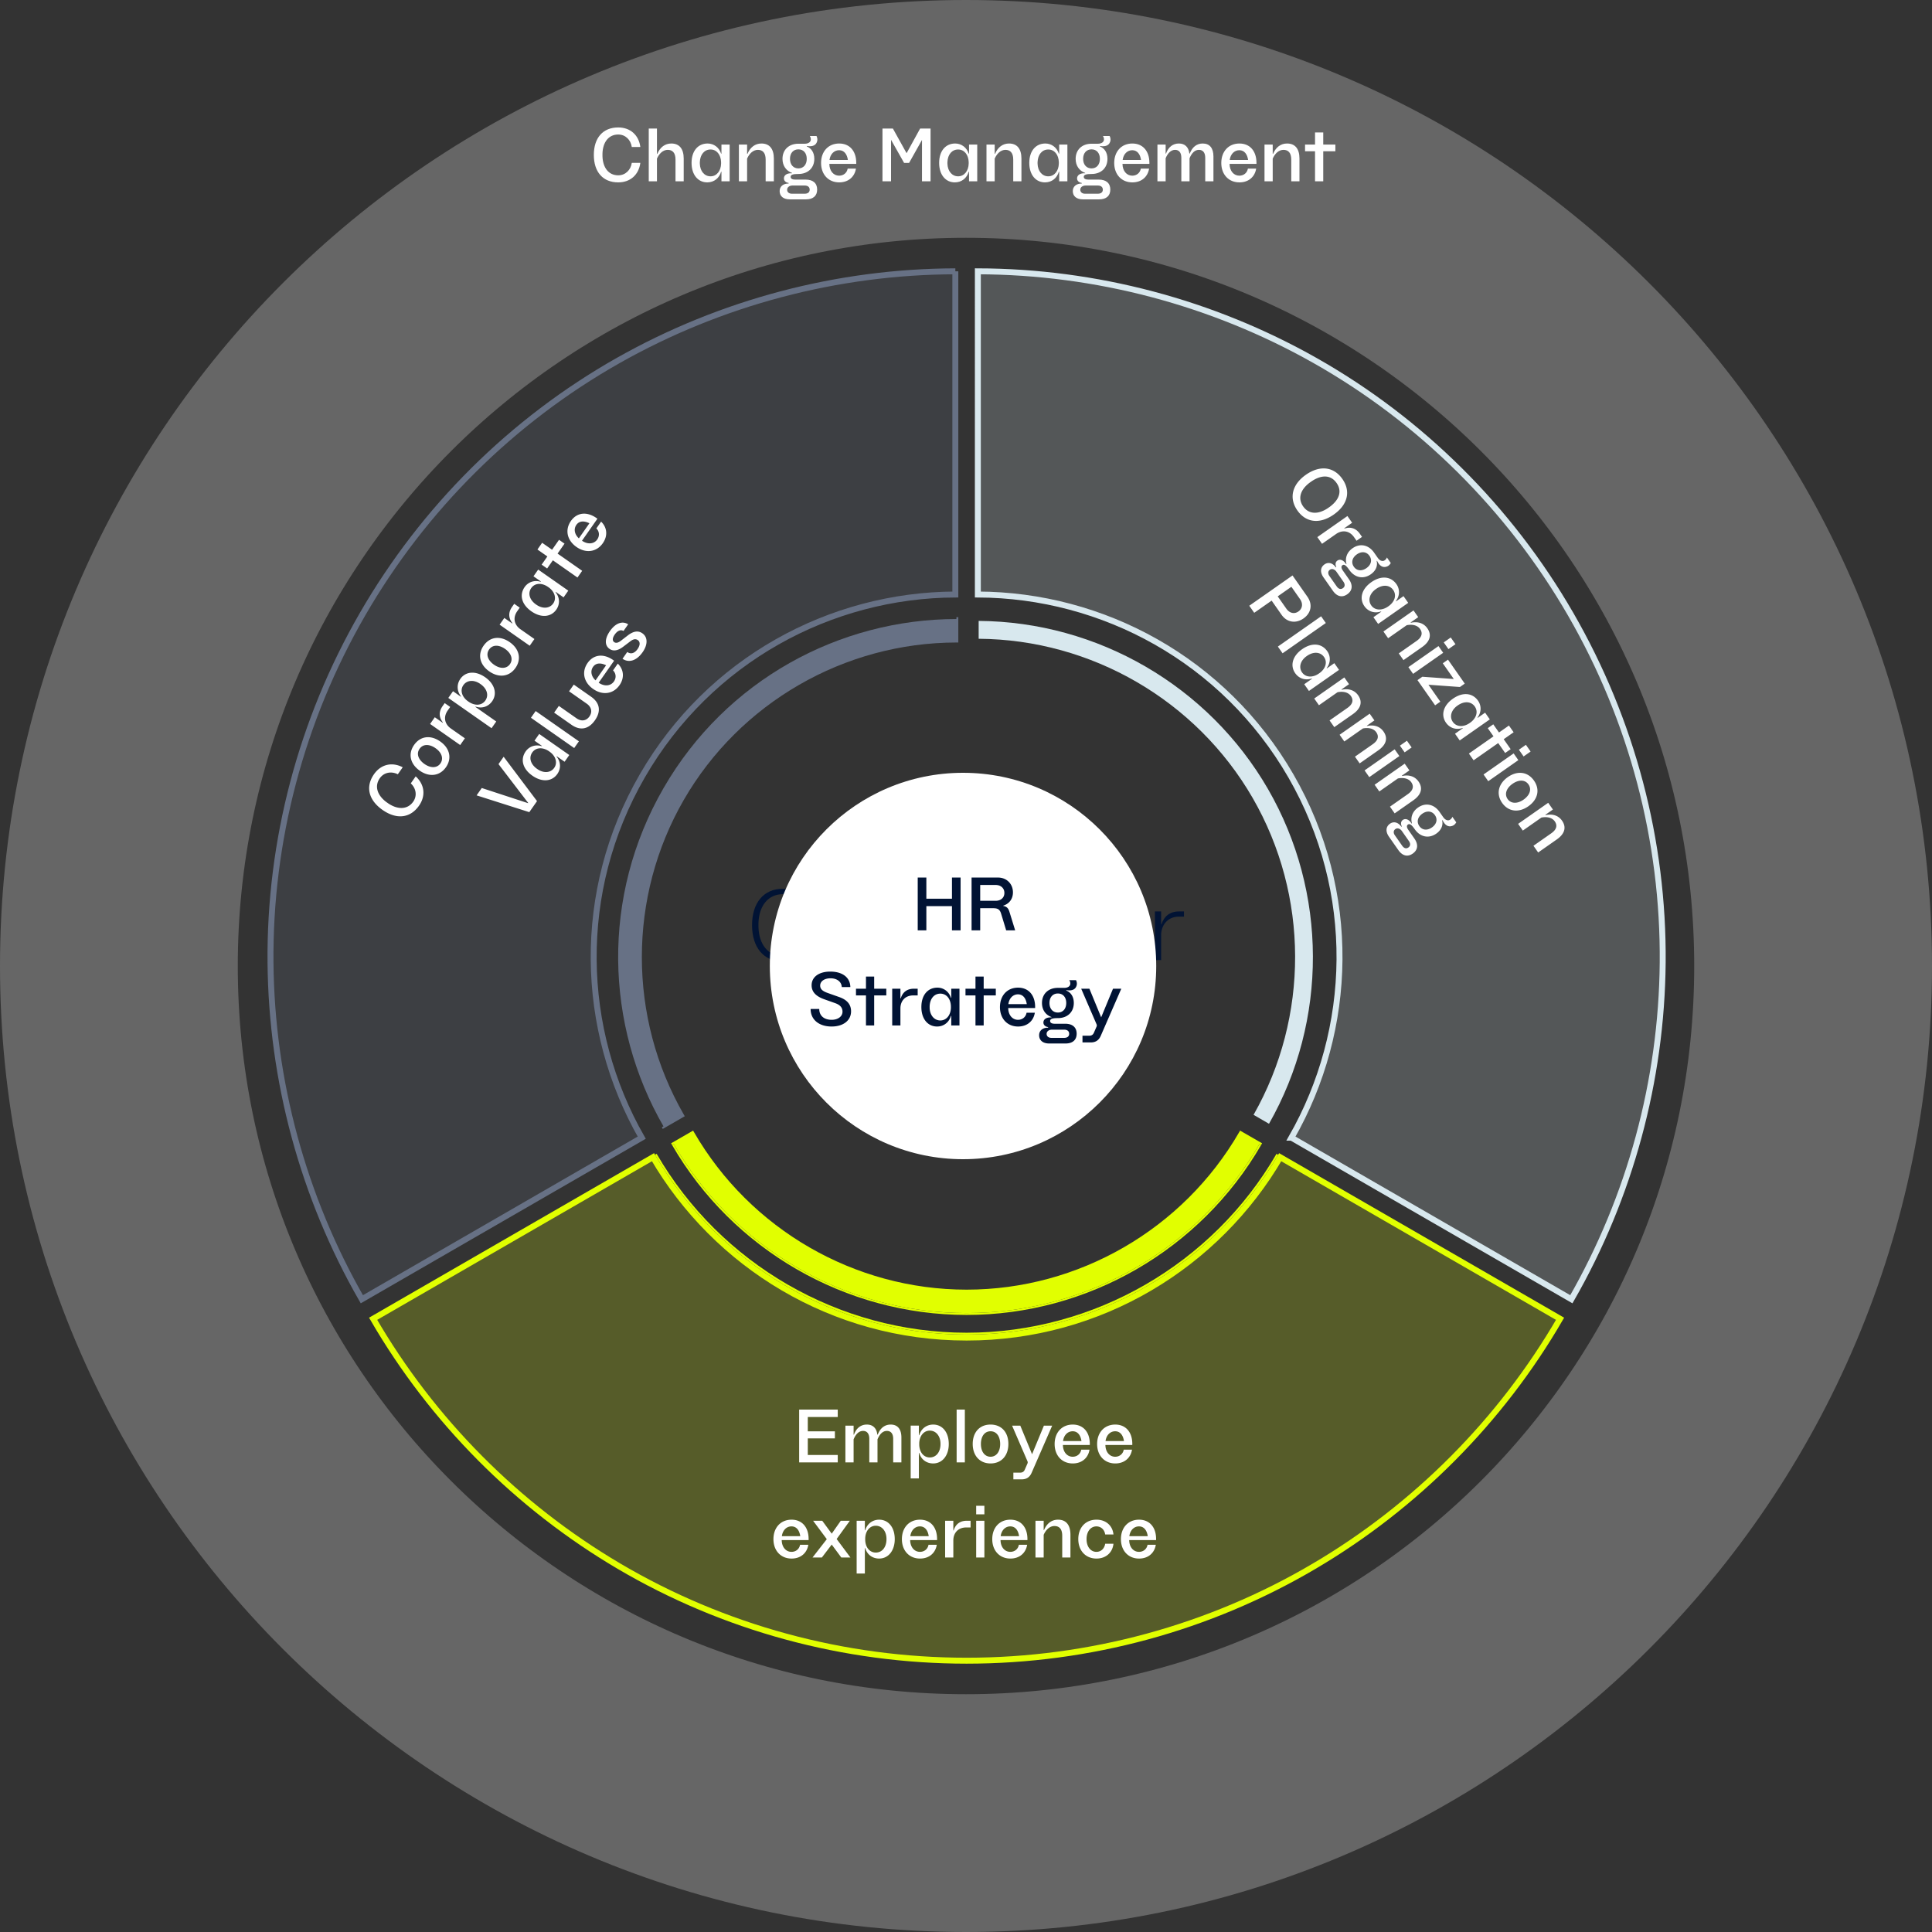
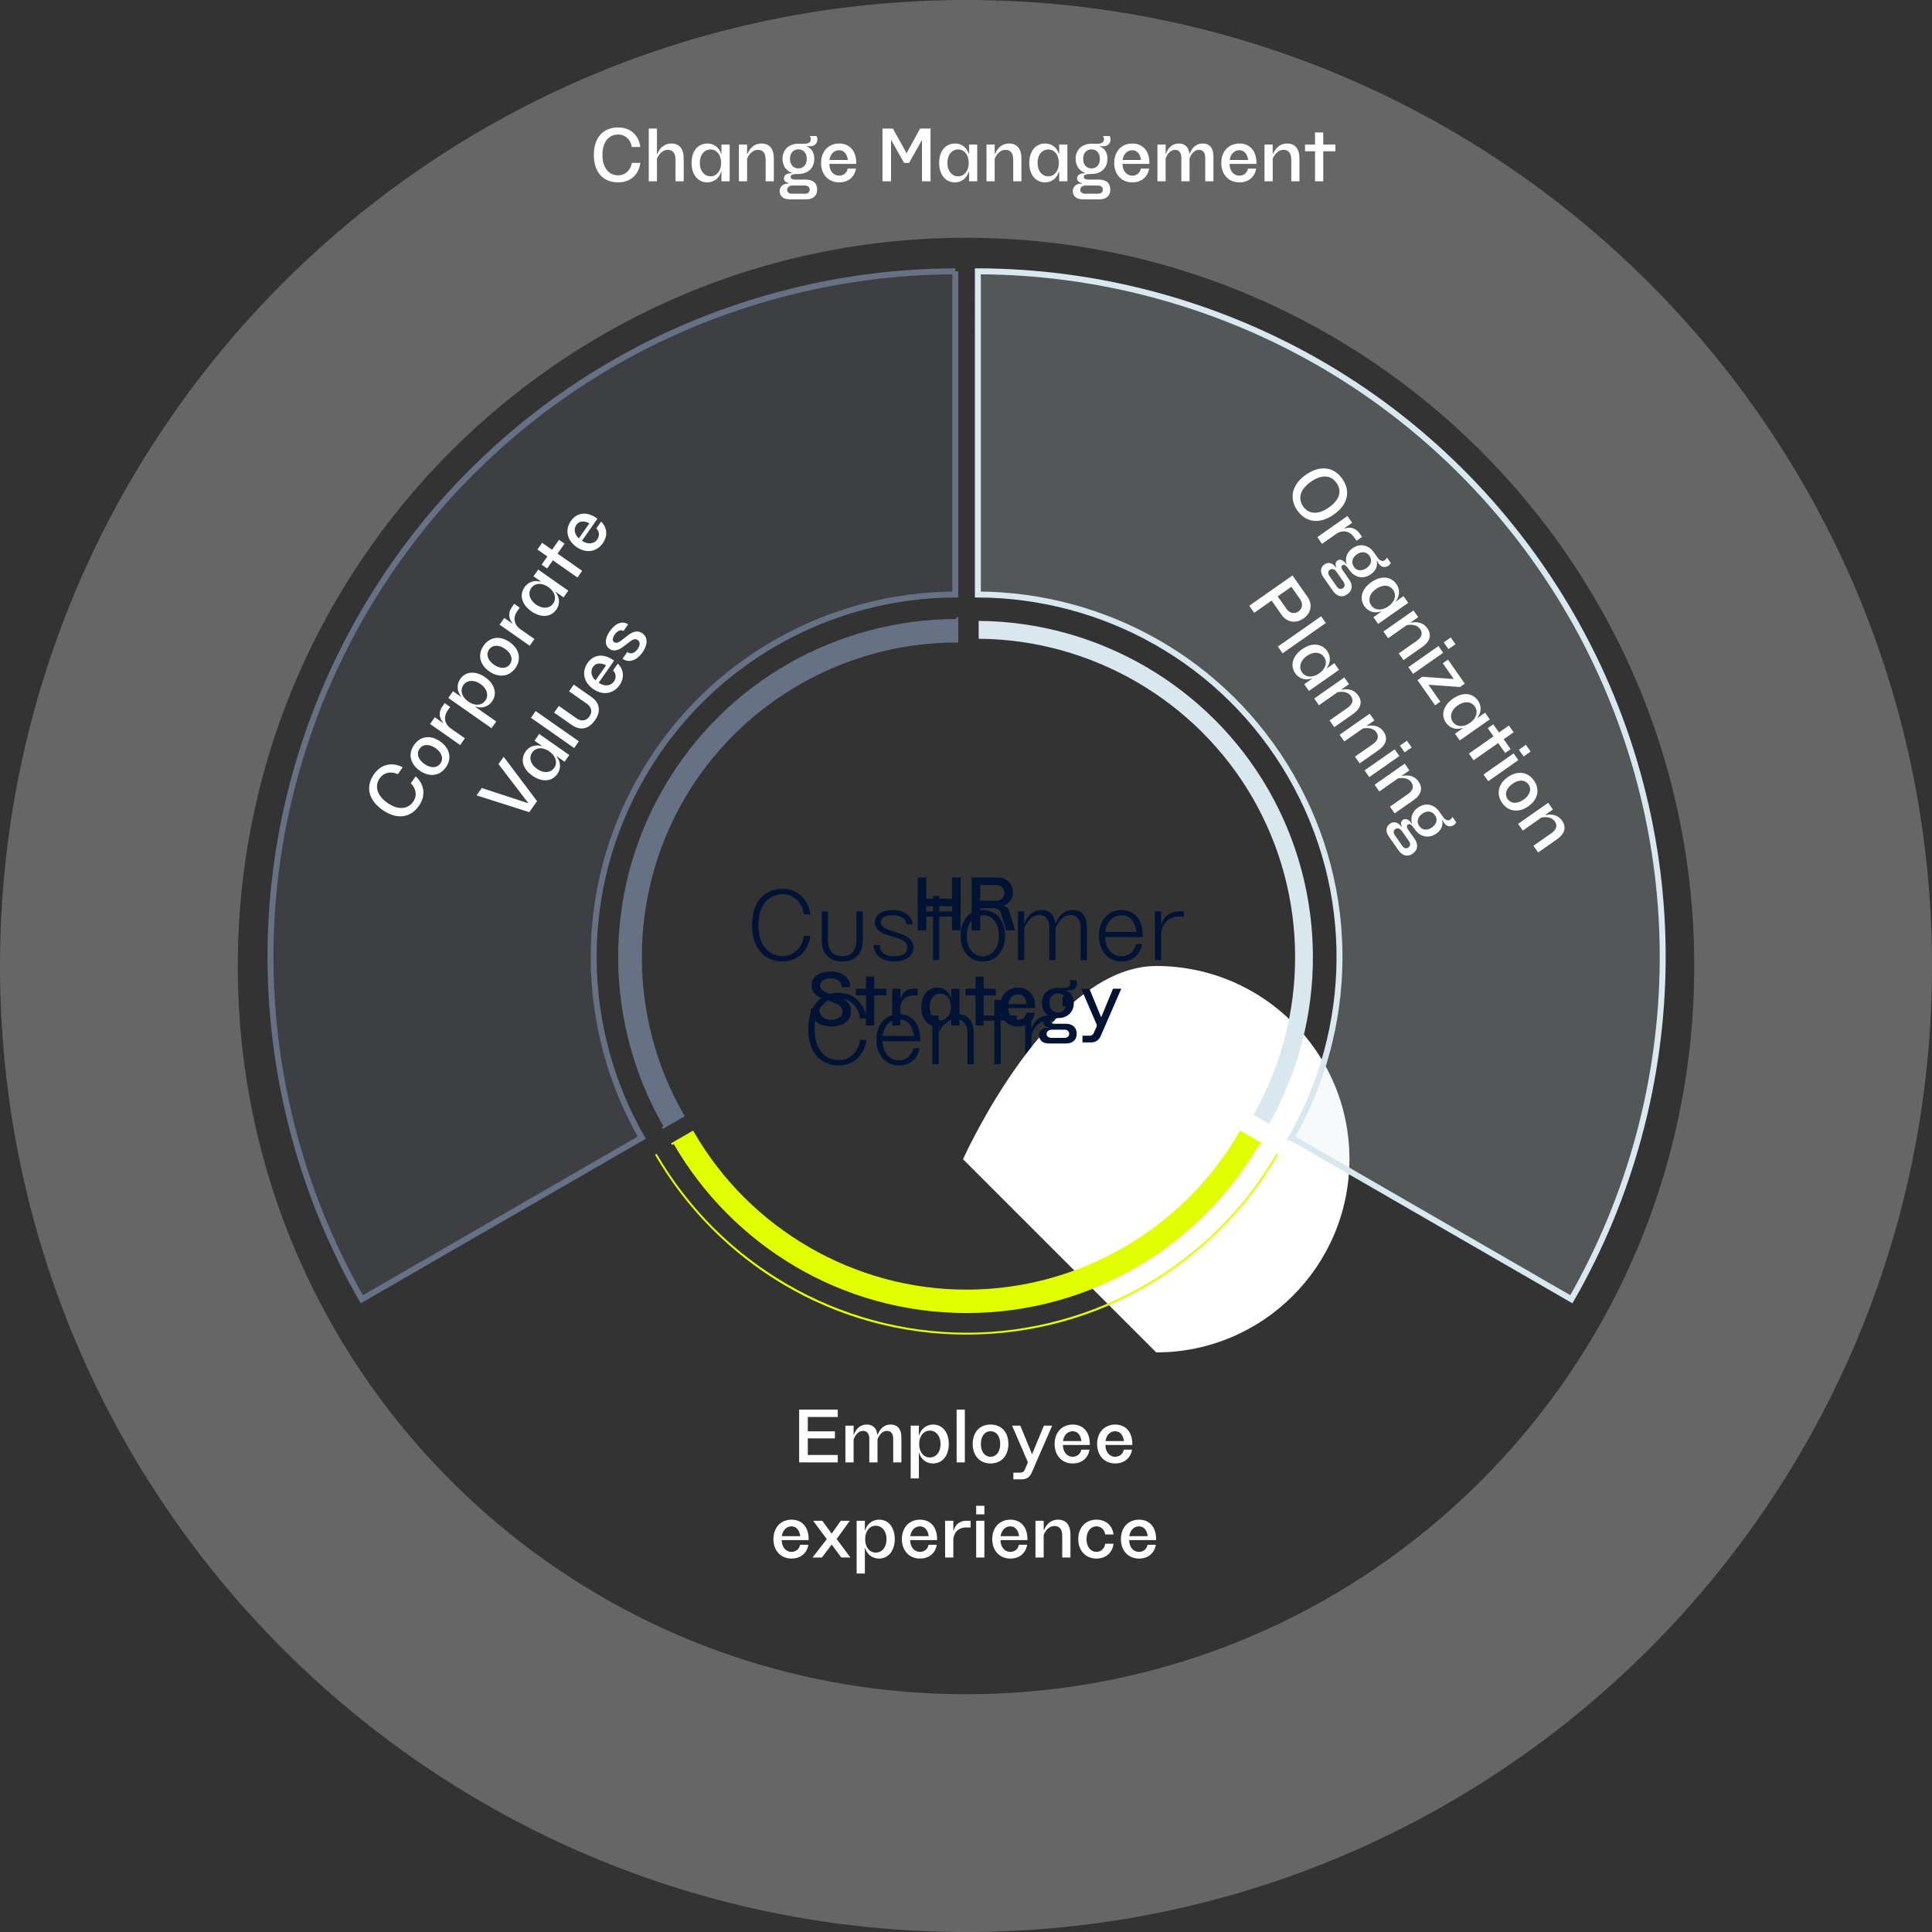
<svg xmlns="http://www.w3.org/2000/svg" width="650" height="650" fill="none">
  <rect width="100%" height="100%" fill="#333333" stroke="none" />
  <path d="M253.019 311.25c0-7.463 3.875-12.227 10.353-12.227 4.859 0 8.638 3.525 9.273 8.607h-2.191c-.413-3.843-3.462-6.796-7.082-6.796-4.954 0-8.035 3.969-8.193 9.749v1.334c.158 5.78 3.239 9.749 8.193 9.749 3.62 0 6.669-2.953 7.082-6.796h2.191c-.635 5.081-4.414 8.606-9.273 8.606-6.478 0-10.353-4.763-10.353-12.226zm23.458 5.367v-9.972h2.096v10.035c0 3.081 1.811 5.05 4.796 5.05 2.953 0 4.763-1.969 4.763-5.05v-10.035h2.128v9.972c0 4.287-2.636 6.859-6.891 6.859-4.288 0-6.892-2.572-6.892-6.859zm23.762-8.702c-2.35 0-3.874.794-3.874 2.319 0 1.683 1.81 2.35 2.985 2.731l3.811 1.27c2.858.953 4.16 2.509 4.16 4.541 0 2.954-2.699 4.7-6.447 4.7-4.318 0-6.954-2.286-6.954-5.525h2.096c0 2.445 1.746 3.779 4.827 3.779 2.731 0 4.414-1.048 4.414-2.89 0-2.001-1.937-2.731-3.208-3.144l-3.398-1.112c-1.27-.412-4.35-1.429-4.35-4.287 0-2.509 2.382-4.128 6.065-4.128 3.97 0 6.511 1.905 6.669 4.827h-2.064c-.19-1.906-1.842-3.081-4.732-3.081zm15.766-1.27h5.399v1.747h-5.399V323h-2.096v-14.608h-4.445v-1.747h4.445v-5.208h2.096v5.208zm14.657 16.831c-4.51 0-7.463-3.461-7.463-8.669 0-5.272 2.89-8.638 7.463-8.638 4.541 0 7.462 3.398 7.462 8.638 0 5.303-2.985 8.669-7.462 8.669zm0-1.746c3.08 0 5.239-2.604 5.366-6.479v-.889c-.158-3.938-2.254-6.447-5.366-6.447-3.144 0-5.209 2.509-5.367 6.447v.858c.095 3.874 2.286 6.51 5.367 6.51zm30.293-15.561c2.985 0 4.7 1.969 4.7 5.589V323h-2.096v-11.115c0-2.572-1.27-4.033-3.366-4.033-2.16 0-3.875 1.588-5.081 4.478V323h-2.096v-11.115c0-2.572-1.271-4.033-3.303-4.033-2.191 0-3.97 1.651-5.145 4.478V323h-2.096v-16.355h2.096v3.938h.127c1.048-2.763 3.113-4.414 5.748-4.414 2.605 0 4.256 1.556 4.605 4.414h.127c1.112-2.922 3.239-4.414 5.78-4.414zm23.498 8.288v.826h-12.639c0 3.811 2.381 6.447 5.494 6.447 2.477 0 4.414-1.683 4.827-4.097h2.127c-.698 3.557-3.239 5.843-6.954 5.843-4.446 0-7.59-3.556-7.59-8.638 0-5.112 3.112-8.669 7.59-8.669 4.287 0 7.113 3.207 7.145 8.288zm-7.145-6.542c-2.859 0-5.113 2.287-5.463 5.621h10.48c-.381-3.366-2.127-5.621-5.017-5.621zm19.347-1.27h1.683v1.747h-1.746c-3.779 0-5.939 2.953-5.939 6.161V323h-2.096v-16.355h2.096v4.351h.096c.857-2.699 2.826-4.351 5.906-4.351zM271.906 346.25c0-7.463 3.874-12.227 10.353-12.227 4.858 0 8.638 3.525 9.273 8.607h-2.192c-.412-3.843-3.461-6.796-7.081-6.796-4.954 0-8.035 3.969-8.194 9.749v1.334c.159 5.78 3.24 9.749 8.194 9.749 3.62 0 6.669-2.953 7.081-6.796h2.192c-.635 5.081-4.415 8.606-9.273 8.606-6.479 0-10.353-4.763-10.353-12.226zm37.682 3.207v.826h-12.639c0 3.811 2.382 6.447 5.494 6.447 2.477 0 4.414-1.683 4.827-4.097h2.128c-.699 3.557-3.239 5.843-6.955 5.843-4.446 0-7.59-3.556-7.59-8.638 0-5.112 3.112-8.669 7.59-8.669 4.287 0 7.114 3.207 7.145 8.288zm-7.145-6.542c-2.858 0-5.113 2.287-5.462 5.621h10.48c-.381-3.366-2.128-5.621-5.018-5.621zm19.665-1.746c3.494 0 5.494 2.382 5.494 6.542V358h-2.096v-10.035c0-3.43-1.492-5.113-4.128-5.113-2.35 0-4.446 1.905-5.589 4.732V358h-2.096v-16.355h2.096v4.192h.127c1.079-2.858 3.461-4.668 6.192-4.668zm14.552.476h5.399v1.747h-5.399V358h-2.096v-14.608h-4.446v-1.747h4.446v-5.208h2.096v5.208zm16.36 0h1.684v1.747h-1.747c-3.779 0-5.939 2.953-5.939 6.161V358h-2.096v-16.355h2.096v4.351h.096c.857-2.699 2.826-4.351 5.906-4.351zm4.486-3.049v-3.334h2.096v3.334h-2.096zm0 19.404v-16.355h2.096V358h-2.096zm6.133-8.193c0-5.113 3.112-8.638 7.654-8.638 3.874 0 6.7 2.604 7.081 6.383h-2.127c-.381-2.763-2.382-4.637-4.986-4.637-3.144 0-5.367 2.763-5.494 6.479v.857c.127 3.716 2.35 6.479 5.494 6.479 2.604 0 4.605-1.874 4.986-4.669h2.127c-.381 3.78-3.175 6.415-7.081 6.415-4.542 0-7.654-3.556-7.654-8.669z" fill="#011334" />
  <path d="M325 610C167.586 610 40 482.391 40 325 40 167.611 167.611 40 325 40s285 127.611 285 285-127.611 285-285 285z" stroke="#fff" stroke-opacity=".25" stroke-width="80" />
-   <path d="M324 390c-35.901 0-65-29.104-65-65s29.104-65 65-65 65 29.104 65 65-29.104 65-65 65z" fill="#fff" />
+   <path d="M324 390s29.104-65 65-65 65 29.104 65 65-29.104 65-65 65z" fill="#fff" />
  <path d="M434.497 382.759c20.853-36.451 22.32-82.711-.189-121.715h0c-22.519-39.001-63.318-60.865-105.32-61.029V91.279c39.675.1 78.886 10.477 113.422 30.001 35.676 20.177 65.425 49.697 86.046 85.402 20.608 35.704 31.304 76.237 30.937 117.223-.353 39.664-10.983 78.813-30.727 113.213l-94.169-54.359z" fill="#D8E8EE" fill-opacity=".2" stroke="#D8E8EE" stroke-width="2" />
-   <path d="M125.533 443.686l94.161-54.362c21.142 36.285 60.476 60.687 105.501 60.687 45.023 0 84.368-24.4 105.511-60.682l94.163 54.359c-19.918 34.298-48.509 63.072-82.678 83.213l.483.818-.483-.818c-35.31 20.821-75.766 31.821-116.996 31.821-41.229 0-81.674-11-116.983-31.821h0c-34.17-20.142-62.761-48.916-82.679-83.215z" fill="#E1FF00" fill-opacity=".2" stroke="#E1FF00" stroke-width="2" />
  <path d="M429.468 388.19l.559.317c-20.926 36.163-60.035 60.505-104.832 60.505s-83.893-24.342-104.819-60.505l.546-.317c21.484 37.128 61.444 60.187 104.273 60.187 42.829 0 82.801-23.059 104.273-60.187z" fill="#E1FF00" />
  <path d="M426.941 378.083c19.808-34.83 19.694-77.913-.33-112.603-20.024-34.677-57.279-56.314-97.353-56.581v6.006c37.953.254 73.227 20.735 92.185 53.559 18.945 32.823 19.046 73.621.305 106.609l5.193 3.01z" fill="#D8E8EE" />
  <path d="M424.618 384.647l-.318.559-.559-.317c-19.668 33.991-56.428 56.872-98.546 56.872-42.118 0-78.865-22.881-98.534-56.872l-.558.317-.318-.559 7.403-4.266.317.546c18.894 32.671 54.029 52.962 91.69 52.962 37.661 0 72.808-20.291 91.702-52.962l.318-.546 7.403 4.266z" fill="#E1FF00" />
-   <path d="M423.741 384.889l.559.317c-20.418 35.274-58.384 57.19-99.105 57.19-40.721 0-78.675-21.916-99.092-57.19l.558-.317c19.669 33.991 56.429 56.872 98.534 56.872 42.105 0 78.878-22.881 98.546-56.872z" fill="#E1FF00" />
  <path d="M322.414 207.629v8.533h-.635c-37.75.038-72.884 20.329-91.715 52.937-18.83 32.62-18.83 73.189 0 105.898l.318.546-7.403 4.266-.317-.546.558-.317c-19.617-34.042-21.04-77.316.013-113.784 21.053-36.467 59.247-56.86 98.534-56.898v-.635h.647z" fill="#677185" />
  <path d="M321.414 91.278v108.737c-42.002.164-82.801 22.028-105.32 61.029h0c-22.508 39.002-21.042 85.261-.191 121.711l-94.166 54.365c-19.744-34.4-30.362-73.55-30.728-113.215-.367-40.986 10.329-81.519 30.937-117.223 20.609-35.704 50.37-65.225 86.047-85.402 34.535-19.524 73.746-29.9 113.421-30.002z" fill="#677185" fill-opacity=".2" stroke="#677185" stroke-width="2" />
  <path d="M128.698 272.488c-4.699-3.29-5.821-7.797-2.861-12.024 2.326-3.322 6.048-4.202 9.654-2.322l-1.652 2.359c-2.178-1.115-4.679-.64-6.056 1.326-1.872 2.674-.85 5.733 2.207 8.02l.747.524c3.195 2.09 6.419 2.004 8.291-.67 1.377-1.966.968-4.479-.825-6.144l1.652-2.359c3 2.745 3.446 6.544 1.12 9.866-2.96 4.227-7.579 4.714-12.277 1.424zm21.332-14.357c-2.065 2.949-5.564 3.428-8.808 1.157-3.244-2.271-3.999-5.671-1.906-8.659 2.092-2.988 5.525-3.456 8.789-1.171 3.263 2.285 3.99 5.724 1.925 8.673zm-1.848-1.294c1.074-1.533.52-3.503-1.464-4.98l-.393-.276c-2.1-1.353-4.074-1.211-5.161.342-1.088 1.553-.545 3.456 1.444 4.967l.374.261c2.086 1.373 4.127 1.22 5.2-.314zm.702-19.245l.729-1.042 1.848 1.294-.84 1.2c-1.596 2.28-.938 4.646 1.087 6.063l4.698 3.29-1.583 2.261-10.124-7.089 1.583-2.261 2.654 1.858.069-.098c-1.333-1.695-1.443-3.588-.121-5.476zm6-9.197c1.721-2.457 5.026-2.868 8.368-.527 3.126 2.188 4.136 5.474 2.333 8.049-1.336 1.907-3.5 2.53-5.575 1.81l-.068.099 7.018 4.914-1.583 2.261-14.548-10.187 1.583-2.261 2.634 1.845.069-.098c-1.386-1.703-1.553-4.017-.231-5.905zm6.987 1.905l-.432-.303c-2.106-1.387-4.375-1.159-5.545.512s-.535 3.903 1.482 5.374l.393.275c2.106 1.387 4.347 1.198 5.517-.473 1.184-1.691.634-3.834-1.415-5.385zm11.55-5.575c-2.064 2.949-5.564 3.428-8.808 1.157-3.244-2.271-3.998-5.671-1.906-8.659 2.092-2.988 5.525-3.456 8.789-1.171 3.263 2.285 3.99 5.724 1.925 8.673zm-1.848-1.294c1.074-1.533.52-3.503-1.464-4.98l-.393-.276c-2.099-1.353-4.074-1.211-5.161.342-1.088 1.553-.545 3.456 1.444 4.967l.374.261c2.086 1.373 4.127 1.22 5.2-.314zm.702-19.245l.729-1.042 1.848 1.294-.839 1.2c-1.597 2.28-.939 4.646 1.086 6.063l4.699 3.29-1.583 2.261-10.125-7.089 1.583-2.261 2.654 1.858.069-.098c-1.333-1.695-1.443-3.588-.121-5.476zm9.706-8.547l-2.497-1.749 1.583-2.26 10.125 7.089-1.583 2.261-2.635-1.845-.069.098c1.406 1.717 1.567 3.998.259 5.866-1.748 2.496-5.053 2.907-8.395.567-3.343-2.341-4.081-5.553-2.25-8.168 1.225-1.75 3.384-2.406 5.393-1.761l.069-.098zm2.664 2.011l-.394-.275c-2.105-1.386-4.347-1.198-5.517.473-1.184 1.691-.633 3.834 1.415 5.386l.433.303c2.105 1.386 4.374 1.158 5.544-.513 1.17-1.671.536-3.903-1.481-5.374zm1.096-12.696l2.341-3.342 1.848 1.294-2.341 3.342 8.277 5.795-1.583 2.261-8.277-5.795-1.927 2.752-1.848-1.294 1.927-2.752-3.342-2.34 1.583-2.261 3.342 2.34zm14.84-10.733l.413.289-5.189 7.411c1.96 1.344 4.056 1.112 5.129-.422.854-1.218.728-2.713-.294-3.722l1.597-2.28c1.974 1.909 2.362 4.701.559 7.277-2.065 2.949-5.659 3.479-8.844 1.249-3.204-2.244-3.949-5.783-1.87-8.752 2.009-2.87 5.307-3.227 8.499-1.05zm-6.665 2.364c-.964 1.376-.645 3.181.835 4.54l3.551-5.072c-1.645-.83-3.367-.923-4.386.532zm-16.214 93.549l-9.988-13.059 1.734-2.477 11.231 14.925-2.602 3.716-17.728-5.646 1.735-2.477 15.563 5.097.055-.079zm4.62-19.193l-2.497-1.748 1.583-2.261 10.125 7.09-1.583 2.26-2.634-1.844-.069.098c1.405 1.717 1.566 3.998.259 5.865-1.749 2.497-5.054 2.907-8.396.567-3.342-2.34-4.081-5.553-2.25-8.167 1.225-1.75 3.384-2.407 5.393-1.761l.069-.099zm2.664 2.012l-.393-.275c-2.106-1.387-4.347-1.198-5.517.473-1.184 1.691-.634 3.834 1.415 5.385l.432.303c2.106 1.387 4.375 1.159 5.545-.512s.535-3.903-1.482-5.374zm8.193-1.282l-14.548-10.187 1.583-2.26 14.548 10.186-1.583 2.261zm-.908-7.824l-5.839-4.089 1.583-2.261 5.957 4.171c1.592 1.116 3.275.888 4.335-.626s.699-3.173-.894-4.288l-5.957-4.171 1.583-2.261 5.839 4.088c2.949 2.065 3.411 4.879 1.277 7.926-2.12 3.027-4.935 3.576-7.884 1.511zm13.922-21.85l.413.29-5.19 7.411c1.96 1.343 4.056 1.112 5.13-.422.853-1.219.727-2.713-.295-3.722l1.597-2.28c1.974 1.909 2.363 4.701.559 7.277-2.065 2.948-5.659 3.479-8.844 1.249-3.204-2.244-3.949-5.783-1.87-8.752 2.01-2.87 5.307-3.228 8.5-1.051zm-6.666 2.365c-.964 1.376-.645 3.181.835 4.54l3.552-5.072c-1.646-.83-3.368-.923-4.387.532zm7.3-10.886c-.771 1.101-.893 2.071-.185 2.566.766.537 1.665-.035 2.274-.487l2.352-1.81c1.884-1.436 3.467-1.646 4.843-.682 1.887 1.321 1.85 3.844.074 6.38-2.01 2.87-4.645 3.662-6.748 2.189l1.596-2.28c1.18.826 2.446.482 3.465-.973.922-1.317.915-2.436.089-3.014-1.003-.702-2.004-.026-2.804.615l-1.87 1.415c-1.282 1.036-3.183 2.078-4.835.922-1.71-1.198-1.645-3.467.131-6.003 2.147-3.067 4.497-3.326 6.131-2.27l-1.57 2.241c-.94-.54-2.021-.126-2.943 1.191zm229.653-41.744c-2.863-4.09-1.843-8.7 2.875-12.004 4.738-3.318 9.386-2.705 12.263 1.404 2.891 4.129 1.849 8.667-2.889 11.984-4.757 3.331-9.386 2.705-12.249-1.384zm1.946-1.363c1.845 2.634 4.912 2.83 8.264.63l.767-.537c3.259-2.458 4.073-5.313 2.215-7.967-1.859-2.654-4.834-2.886-8.258-.664l-.747.524c-3.215 2.397-4.085 5.379-2.241 8.014zm19.086 9.223l.73 1.042-1.848 1.294-.84-1.199c-1.597-2.281-4.045-2.471-6.07-1.053l-4.698 3.29-1.583-2.261 10.124-7.09 1.583 2.261-2.654 1.859.069.098c2.049-.673 3.866-.128 5.187 1.759zm-5.716 12.381l2.023 2.89c1.377 1.966 1.24 3.82-.549 5.073-1.731 1.211-3.478.765-4.841-1.181l-3.153-4.502c-1.225-1.75-1.056-3.392.34-4.369 1.199-.84 2.703-.575 3.818 1.018l.158-.11c-.419-.85-.339-1.697.349-2.179.865-.606 1.966-.205 2.792.975l.179.255.099-.068c-.559-2.012.154-4.005 2.042-5.327 2.496-1.748 5.393-1.169 7.237 1.466l1.239 1.769c.675.963 1.609 1.335 2.336.826.374-.262.619-.581.737-.956l1.308 1.868c-.403.721-.953 1.107-1.529 1.246-.966.295-2.165-.037-3.082-1.973l-.145.043c.366 1.443-.094 3.171-1.962 4.479-2.516 1.762-5.407 1.149-7.224-1.446-1.018-1.455-1.691-2.039-2.32-1.598-.491.344-.417.995.148 1.801zm8.941-4.972c-.977-1.396-2.646-1.604-4.239-.489-1.592 1.115-1.987 2.769-1.01 4.165.977 1.396 2.653 1.57 4.245.455s1.982-2.735 1.004-4.131zm-13.481 6.774l2.451 3.499c.619.885 1.37 1.121 2.097.611.728-.509.783-1.309.163-2.194l-2.326-3.323c-.606-.865-1.518-1.163-2.206-.682-.649.455-.757 1.263-.179 2.089zm22.443 8.536l2.497-1.749 1.583 2.261-10.125 7.09-1.583-2.261 2.634-1.845-.068-.098c-2.094.734-4.292.105-5.6-1.763-1.748-2.497-1.004-5.743 2.338-8.083 3.343-2.34 6.614-1.936 8.445.679 1.225 1.75 1.104 4.003-.19 5.67l.069.099zm-2.801 1.815l.393-.275c2.023-1.505 2.612-3.676 1.442-5.347-1.184-1.69-3.386-1.906-5.545-.512l-.432.303c-2.023 1.504-2.585 3.714-1.415 5.385 1.17 1.671 3.484 1.838 5.557.446zm13.309 7.25c1.556 2.222.941 4.44-1.772 6.339l-6.252 4.378-1.583-2.261 5.996-4.199c1.907-1.335 2.068-2.737 1.173-4.015-.922-1.317-2.694-1.629-4.497-1.275l-6.251 4.378-1.583-2.261 10.124-7.09 1.583 2.261-2.555 1.79.068.098c2.366-.514 4.338.127 5.549 1.857zm5.523 4.75l2.36-1.652 1.583 2.261-2.359 1.652-1.584-2.261zm-11.894 8.328l10.125-7.089 1.583 2.261-10.125 7.089-1.583-2.261zm17.336 6.682l-10.584-.763 3.992 5.701-1.75 1.225-5.933-8.473 1.632-1.143 10.584.764-3.703-5.289 1.75-1.225 5.644 8.06-1.632 1.143zm5.978 10.379l2.497-1.748 1.583 2.26-10.125 7.09-1.583-2.261 2.634-1.845-.068-.098c-2.094.734-4.292.105-5.6-1.763-1.748-2.497-1.004-5.743 2.338-8.083 3.343-2.34 6.614-1.936 8.445.679 1.225 1.75 1.104 4.003-.19 5.67l.069.099zm-2.801 1.815l.393-.275c2.023-1.505 2.612-3.675 1.442-5.347-1.184-1.69-3.386-1.906-5.544-.512l-.433.303c-2.023 1.504-2.585 3.714-1.415 5.385 1.17 1.671 3.484 1.838 5.557.446zm11.555 5.373l2.34 3.342-1.848 1.294-2.34-3.342-8.277 5.795-1.583-2.261 8.277-5.795-1.927-2.752 1.848-1.294 1.927 2.752 3.342-2.34 1.583 2.261-3.342 2.34zm5.113 3.536l2.359-1.652 1.583 2.261-2.359 1.652-1.583-2.261zm-11.894 8.328l10.125-7.089 1.583 2.261-10.125 7.089-1.583-2.261zm6.249 9.552c-2.065-2.949-1.318-6.401 1.925-8.673 3.244-2.271 6.697-1.817 8.789 1.171 2.093 2.988 1.358 6.374-1.906 8.659-3.263 2.285-6.743 1.792-8.808-1.157zm1.848-1.294c1.073 1.534 3.114 1.687 5.181.328l.393-.275c1.989-1.511 2.532-3.414 1.444-4.967-1.087-1.553-3.061-1.695-5.161-.342l-.374.262c-2.003 1.491-2.557 3.461-1.483 4.994zm18.304 7.271c1.556 2.221.941 4.439-1.772 6.339l-6.252 4.377-1.583-2.261 5.996-4.198c1.907-1.335 2.068-2.737 1.173-4.015-.922-1.317-2.694-1.63-4.497-1.276l-6.251 4.378-1.583-2.261 10.124-7.089 1.583 2.261-2.555 1.789.068.098c2.366-.513 4.338.128 5.549 1.858zm-103.553-69.922l-1.665-2.379 14.548-10.187 5.011 7.156c1.775 2.536 1.329 5.456-1.325 7.315-2.555 1.789-5.562 1.345-7.365-1.23l-3.345-4.777-5.859 4.102zm12.504-8.755l-4.6 3.221 2.904 4.148c1.074 1.534 2.7 1.889 4.056.939 1.396-.977 1.591-2.666.544-4.16l-2.904-4.148zm-4.549 20.114l14.548-10.186 1.583 2.261-14.548 10.186-1.583-2.261zm16.498 7.327l2.496-1.748 1.583 2.261-10.124 7.089-1.583-2.261 2.634-1.844-.069-.099c-2.094.734-4.292.105-5.6-1.763-1.748-2.496-1.003-5.743 2.339-8.083 3.342-2.34 6.614-1.935 8.445.679 1.225 1.75 1.103 4.003-.19 5.671l.069.098zm-2.802 1.815l.393-.275c2.023-1.504 2.613-3.675 1.443-5.346-1.184-1.691-3.386-1.907-5.545-.513l-.433.303c-2.023 1.505-2.585 3.715-1.414 5.386 1.17 1.671 3.484 1.838 5.556.445zm13.31 7.251c1.555 2.221.94 4.439-1.773 6.339l-6.252 4.377-1.583-2.261 5.996-4.198c1.907-1.335 2.068-2.737 1.174-4.015-.923-1.317-2.694-1.63-4.497-1.276l-6.252 4.378-1.583-2.261 10.125-7.089 1.583 2.261-2.556 1.789.069.098c2.365-.513 4.337.128 5.549 1.858zm8.536 12.191c1.556 2.221.941 4.439-1.772 6.339l-6.252 4.378-1.583-2.261 5.996-4.199c1.907-1.335 2.068-2.737 1.173-4.015-.922-1.317-2.694-1.629-4.497-1.275l-6.251 4.377-1.584-2.261 10.125-7.089 1.583 2.261-2.555 1.789.068.099c2.366-.514 4.338.127 5.549 1.857zm5.523 4.75l2.36-1.652 1.583 2.261-2.36 1.652-1.583-2.261zm-11.894 8.328l10.125-7.089 1.583 2.261-10.125 7.089-1.583-2.261zm18.147 3.74c1.556 2.222.941 4.44-1.772 6.339l-6.252 4.378-1.583-2.261 5.996-4.199c1.907-1.335 2.068-2.737 1.173-4.015-.922-1.317-2.694-1.629-4.496-1.275l-6.252 4.377-1.583-2.26 10.124-7.09 1.584 2.261-2.556 1.79.069.098c2.365-.514 4.337.127 5.548 1.857zm-3.42 16.288l2.023 2.89c1.377 1.965 1.24 3.82-.549 5.072-1.73 1.212-3.478.766-4.841-1.181l-3.153-4.502c-1.225-1.749-1.056-3.391.34-4.369 1.199-.839 2.703-.574 3.818 1.018l.158-.11c-.419-.849-.339-1.697.349-2.178.865-.606 1.966-.205 2.792.974l.179.256.099-.069c-.559-2.011.154-4.005 2.042-5.326 2.496-1.749 5.393-1.169 7.237 1.465l1.239 1.77c.675.963 1.609 1.335 2.336.825.374-.261.619-.58.737-.955l1.308 1.867c-.403.722-.953 1.107-1.529 1.247-.966.295-2.165-.037-3.082-1.974l-.145.044c.366 1.443-.094 3.171-1.962 4.479-2.516 1.762-5.406 1.149-7.224-1.446-1.018-1.455-1.691-2.039-2.32-1.598-.491.344-.417.995.148 1.801zm8.941-4.972c-.977-1.396-2.646-1.604-4.239-.489-1.592 1.115-1.987 2.768-1.01 4.164.977 1.396 2.653 1.571 4.245.456 1.593-1.115 1.982-2.735 1.004-4.131zm-13.481 6.773l2.451 3.5c.619.884 1.37 1.12 2.098.611.727-.51.782-1.31.162-2.194l-2.326-3.323c-.606-.865-1.518-1.164-2.206-.682-.649.454-.757 1.262-.179 2.088zM281.852 474.24v2.496h-10.08v4.824h9.12v2.376h-9.12v5.568h10.08V492h-12.984v-17.76h12.984zm17.814 5.04c2.328 0 3.6 1.536 3.6 4.368V492h-2.76v-7.92c0-1.728-.768-2.664-2.112-2.664-1.368 0-2.4 1.008-3.168 2.832V492h-2.76v-7.92c0-1.728-.768-2.664-2.088-2.664-1.368 0-2.448 1.032-3.192 2.832V492h-2.76v-12.36h2.76v3.024h.12c.792-2.208 2.328-3.384 4.344-3.384 2.016 0 3.264 1.2 3.528 3.408v-.024h.12c.888-2.28 2.424-3.384 4.368-3.384zm14.305 0c3 0 5.232 2.472 5.232 6.552 0 3.816-2.112 6.528-5.256 6.528-2.328 0-4.08-1.416-4.68-3.528h-.12v8.568h-2.76v-17.76h2.76v3.216h.12c.6-2.112 2.4-3.576 4.704-3.576zm2.448 6.816v-.528c-.072-2.52-1.56-4.248-3.6-4.248s-3.504 1.8-3.552 4.296v.48c.072 2.52 1.512 4.248 3.552 4.248 2.064 0 3.504-1.68 3.6-4.248zM321.85 492v-17.76h2.76V492h-2.76zm11.409.36c-3.6 0-6-2.592-6-6.552 0-3.96 2.352-6.528 6-6.528s6 2.544 6 6.528c0 3.984-2.4 6.552-6 6.552zm0-2.256c1.872 0 3.168-1.584 3.24-4.056v-.48c-.096-2.496-1.344-4.032-3.24-4.032-1.896 0-3.144 1.536-3.24 4.032v.456c.072 2.496 1.368 4.08 3.24 4.08zm13.967-.84l3.984-9.624h2.784l-6.912 15.864c-.648 1.488-1.728 2.208-3.36 2.208h-2.784v-2.256h2.256c.792 0 1.296-.312 1.608-1.056l.888-2.04a.936.936 0 000-.72l-5.184-12h2.76l3.96 9.624zm19.427-3.624v.504h-9.048c.024 2.376 1.416 3.96 3.288 3.96 1.488 0 2.64-.96 2.88-2.376h2.784c-.432 2.712-2.496 4.632-5.64 4.632-3.6 0-6.096-2.64-6.096-6.528 0-3.912 2.472-6.552 6.096-6.552 3.504 0 5.688 2.496 5.736 6.36zm-5.76-4.104c-1.68 0-2.976 1.296-3.24 3.288h6.192c-.264-1.824-1.176-3.288-2.952-3.288zm20.057 4.104v.504h-9.048c.024 2.376 1.416 3.96 3.288 3.96 1.488 0 2.64-.96 2.88-2.376h2.784c-.432 2.712-2.496 4.632-5.64 4.632-3.6 0-6.096-2.64-6.096-6.528 0-3.912 2.472-6.552 6.096-6.552 3.504 0 5.688 2.496 5.736 6.36zm-5.76-4.104c-1.68 0-2.976 1.296-3.24 3.288h6.192c-.264-1.824-1.176-3.288-2.952-3.288zM272.048 517.64v.504H263c.024 2.376 1.416 3.96 3.288 3.96 1.488 0 2.64-.96 2.88-2.376h2.784c-.432 2.712-2.496 4.632-5.64 4.632-3.6 0-6.096-2.64-6.096-6.528 0-3.912 2.472-6.552 6.096-6.552 3.504 0 5.688 2.496 5.736 6.36zm-5.76-4.104c-1.68 0-2.976 1.296-3.24 3.288h6.192c-.264-1.824-1.176-3.288-2.952-3.288zm15.193 4.248l4.632 6.216h-3.072l-3.216-4.344-3.312 4.344h-3.144l4.8-6.168-4.608-6.192h3.072l3.192 4.344 3.048-4.344h3.048l-4.44 6.144zm14.314-6.504c3 0 5.232 2.472 5.232 6.552 0 3.816-2.112 6.528-5.256 6.528-2.328 0-4.08-1.416-4.68-3.528h-.12v8.568h-2.76v-17.76h2.76v3.216h.12c.6-2.112 2.4-3.576 4.704-3.576zm2.448 6.816v-.528c-.072-2.52-1.56-4.248-3.6-4.248s-3.504 1.8-3.552 4.296v.48c.072 2.52 1.512 4.248 3.552 4.248 2.064 0 3.504-1.68 3.6-4.248zm17.023-.456v.504h-9.048c.024 2.376 1.416 3.96 3.288 3.96 1.488 0 2.64-.96 2.88-2.376h2.784c-.432 2.712-2.496 4.632-5.64 4.632-3.6 0-6.096-2.64-6.096-6.528 0-3.912 2.472-6.552 6.096-6.552 3.504 0 5.688 2.496 5.736 6.36zm-5.76-4.104c-1.68 0-2.976 1.296-3.24 3.288h6.192c-.264-1.824-1.176-3.288-2.952-3.288zm15.767-1.896h1.272v2.256h-1.464c-2.784 0-4.344 1.896-4.344 4.368V524h-2.76v-12.36h2.76v3.24h.12c.624-2.064 2.112-3.24 4.416-3.24zm3.151-2.16v-2.88h2.76v2.88h-2.76zm0 14.52v-12.36h2.76V524h-2.76zm17.241-6.36v.504h-9.048c.024 2.376 1.416 3.96 3.288 3.96 1.488 0 2.64-.96 2.88-2.376h2.784c-.432 2.712-2.496 4.632-5.64 4.632-3.6 0-6.096-2.64-6.096-6.528 0-3.912 2.472-6.552 6.096-6.552 3.504 0 5.688 2.496 5.736 6.36zm-5.76-4.104c-1.68 0-2.976 1.296-3.24 3.288h6.192c-.264-1.824-1.176-3.288-2.952-3.288zm16.054-2.256c2.712 0 4.176 1.776 4.176 5.088V524h-2.76v-7.32c0-2.328-1.056-3.264-2.616-3.264-1.608 0-2.88 1.272-3.624 2.952V524h-2.76v-12.36h2.76v3.12h.12c.936-2.232 2.592-3.48 4.704-3.48zm6.819 6.528c0-3.912 2.472-6.528 6.12-6.528 3.216 0 5.424 2.04 5.712 4.968h-2.784c-.24-1.632-1.416-2.712-2.952-2.712-1.92 0-3.24 1.68-3.312 4.056v.456c.072 2.376 1.392 4.056 3.312 4.056 1.536 0 2.688-1.08 2.952-2.736h2.784c-.288 2.904-2.472 4.992-5.712 4.992-3.624 0-6.12-2.64-6.12-6.552zm26.176-.168v.504h-9.048c.024 2.376 1.416 3.96 3.288 3.96 1.488 0 2.64-.96 2.88-2.376h2.784c-.432 2.712-2.496 4.632-5.64 4.632-3.6 0-6.096-2.64-6.096-6.528 0-3.912 2.472-6.552 6.096-6.552 3.504 0 5.688 2.496 5.736 6.36zm-5.76-4.104c-1.68 0-2.976 1.296-3.24 3.288h6.192c-.264-1.824-1.176-3.288-2.952-3.288z" fill="#fff" />
  <path d="M320.278 302.368v-7.128h2.904V313h-2.904v-8.136h-8.616V313h-2.904v-17.76h2.904v7.128h8.616zM329.779 313h-2.904v-17.76h8.88c2.928 0 5.04 2.136 5.04 4.992 0 2.16-1.2 3.816-3.264 4.464v.096c1.128.192 1.704.72 2.088 1.992l1.92 6.216h-3.024l-1.728-5.688c-.408-1.272-1.032-1.752-2.568-1.752h-4.44V313zm0-15.264v5.328h5.184c1.776 0 2.952-1.056 2.952-2.64 0-1.608-1.2-2.688-2.952-2.688h-5.184zm-50.36 31.4c-2.064 0-3.48 1.008-3.48 2.448 0 1.152.744 1.848 2.472 2.472l3.936 1.392c2.52.888 3.984 2.376 3.984 4.8 0 3.024-2.544 5.112-6.552 5.112-4.2 0-7.056-2.28-7.056-5.904h2.904c0 2.28 1.632 3.648 4.176 3.648 2.04 0 3.648-1.08 3.648-2.736 0-1.272-.696-2.232-2.424-2.856l-3.648-1.296c-2.808-.984-4.32-2.472-4.32-4.728 0-2.808 2.472-4.608 6.288-4.608 3.936 0 6.672 1.848 6.744 5.208h-2.88c-.096-1.752-1.56-2.952-3.792-2.952zm14.688 3.504h4.08v2.256h-4.08V345h-2.76v-10.104h-3.36v-2.256h3.36v-4.08h2.76v4.08zm13.365 0h1.272v2.256h-1.464c-2.784 0-4.344 1.896-4.344 4.368V345h-2.76v-12.36h2.76v3.24h.12c.624-2.064 2.112-3.24 4.416-3.24zm12.569 3.048v-3.048h2.76V345h-2.76v-3.216h-.12c-.6 2.136-2.376 3.576-4.656 3.576-3.048 0-5.28-2.472-5.28-6.552s2.208-6.528 5.4-6.528c2.136 0 3.912 1.392 4.536 3.408h.12zm-.12 3.336v-.48c-.072-2.52-1.512-4.248-3.552-4.248-2.064 0-3.504 1.68-3.6 4.248v.528c.072 2.52 1.56 4.248 3.6 4.248s3.504-1.8 3.552-4.296zm11.029-6.384h4.08v2.256h-4.08V345h-2.76v-10.104h-3.36v-2.256h3.36v-4.08h2.76v4.08zm17.305 6v.504h-9.048c.024 2.376 1.416 3.96 3.288 3.96 1.488 0 2.64-.96 2.88-2.376h2.784c-.432 2.712-2.496 4.632-5.64 4.632-3.6 0-6.096-2.64-6.096-6.528 0-3.912 2.472-6.552 6.096-6.552 3.504 0 5.688 2.496 5.736 6.36zm-5.76-4.104c-1.68 0-2.976 1.296-3.24 3.288h6.192c-.264-1.824-1.176-3.288-2.952-3.288zm12.364 9.888h3.528c2.4 0 3.84 1.176 3.84 3.36 0 2.112-1.368 3.288-3.744 3.288h-5.496c-2.136 0-3.384-1.08-3.384-2.784 0-1.464 1.08-2.544 3.024-2.544v-.192c-.936-.144-1.584-.696-1.584-1.536 0-1.056.96-1.728 2.4-1.728h.312v-.12c-1.968-.696-3.192-2.424-3.192-4.728 0-3.048 2.136-5.088 5.352-5.088h2.16c1.176 0 2.016-.552 2.016-1.44 0-.456-.12-.84-.36-1.152h2.28c.36.744.36 1.416.144 1.968-.312.96-1.272 1.752-3.384 1.392l-.048.144c1.392.528 2.544 1.896 2.544 4.176 0 3.072-2.16 5.088-5.328 5.088-1.776 0-2.64.216-2.64.984 0 .6.576.912 1.56.912zm1.056-10.176c-1.704 0-2.832 1.248-2.832 3.192 0 1.944 1.128 3.216 2.832 3.216s2.808-1.272 2.808-3.216c0-1.944-1.104-3.192-2.808-3.192zm-2.184 14.928h4.272c1.08 0 1.704-.48 1.704-1.368 0-.888-.624-1.392-1.704-1.392h-4.056c-1.056 0-1.824.576-1.824 1.416 0 .792.6 1.344 1.608 1.344zm16.745-6.912l3.984-9.624h2.784l-6.912 15.864c-.648 1.488-1.728 2.208-3.36 2.208h-2.784v-2.256h2.256c.792 0 1.296-.312 1.608-1.056l.888-2.04a.936.936 0 000-.72l-5.184-12h2.76l3.96 9.624z" fill="#011334" />
  <path d="M199.79 52.12c0-5.736 3.048-9.24 8.208-9.24 4.056 0 6.912 2.544 7.44 6.576h-2.88c-.336-2.424-2.16-4.2-4.56-4.2-3.264 0-5.184 2.592-5.304 6.408v.912c.12 3.816 2.04 6.408 5.304 6.408 2.4 0 4.224-1.776 4.56-4.2h2.88c-.528 4.032-3.384 6.576-7.44 6.576-5.16 0-8.208-3.504-8.208-9.24zm26.06-3.84c2.712 0 4.176 1.776 4.176 5.088V61h-2.76v-7.32c0-2.328-1.056-3.264-2.616-3.264-1.608 0-2.88 1.272-3.624 2.952V61h-2.76V43.24h2.76v8.52h.12c.936-2.232 2.592-3.48 4.704-3.48zm16.875 3.408V48.64h2.76V61h-2.76v-3.216h-.12c-.6 2.136-2.376 3.576-4.656 3.576-3.048 0-5.28-2.472-5.28-6.552s2.208-6.528 5.4-6.528c2.136 0 3.912 1.392 4.536 3.408h.12zm-.12 3.336v-.48c-.072-2.52-1.512-4.248-3.552-4.248-2.064 0-3.504 1.68-3.6 4.248v.528c.072 2.52 1.56 4.248 3.6 4.248s3.504-1.8 3.552-4.296zm13.573-6.744c2.712 0 4.176 1.776 4.176 5.088V61h-2.76v-7.32c0-2.328-1.056-3.264-2.616-3.264-1.608 0-2.88 1.272-3.624 2.952V61h-2.76V48.64h2.76v3.12h.12c.936-2.232 2.592-3.48 4.704-3.48zm11.38 12.144h3.528c2.4 0 3.84 1.176 3.84 3.36 0 2.112-1.368 3.288-3.744 3.288h-5.496c-2.136 0-3.384-1.08-3.384-2.784 0-1.464 1.08-2.544 3.024-2.544v-.192c-.936-.144-1.584-.696-1.584-1.536 0-1.056.96-1.728 2.4-1.728h.312v-.12c-1.968-.696-3.192-2.424-3.192-4.728 0-3.048 2.136-5.088 5.352-5.088h2.16c1.176 0 2.016-.552 2.016-1.44 0-.456-.12-.84-.36-1.152h2.28c.36.744.36 1.416.144 1.968-.312.96-1.272 1.752-3.384 1.392l-.048.144c1.392.528 2.544 1.896 2.544 4.176 0 3.072-2.16 5.088-5.328 5.088-1.776 0-2.64.216-2.64.984 0 .6.576.912 1.56.912zm1.056-10.176c-1.704 0-2.832 1.248-2.832 3.192 0 1.944 1.128 3.216 2.832 3.216s2.808-1.272 2.808-3.216c0-1.944-1.104-3.192-2.808-3.192zm-2.184 14.928h4.272c1.08 0 1.704-.48 1.704-1.368 0-.888-.624-1.392-1.704-1.392h-4.056c-1.056 0-1.824.576-1.824 1.416 0 .792.6 1.344 1.608 1.344zm21.641-10.536v.504h-9.048c.024 2.376 1.416 3.96 3.288 3.96 1.488 0 2.64-.96 2.88-2.376h2.784c-.432 2.712-2.496 4.632-5.64 4.632-3.6 0-6.096-2.64-6.096-6.528 0-3.912 2.472-6.552 6.096-6.552 3.504 0 5.688 2.496 5.736 6.36zm-5.76-4.104c-1.68 0-2.976 1.296-3.24 3.288h6.192c-.264-1.824-1.176-3.288-2.952-3.288zm30.764-7.296V61h-2.88V47.08l-4.344 7.728h-1.68l-4.392-7.776V61h-2.88V43.24h3.504l4.608 8.304 4.56-8.304h3.504zm12.947 8.448V48.64h2.76V61h-2.76v-3.216h-.12c-.6 2.136-2.376 3.576-4.656 3.576-3.048 0-5.28-2.472-5.28-6.552s2.208-6.528 5.4-6.528c2.136 0 3.912 1.392 4.536 3.408h.12zm-.12 3.336v-.48c-.072-2.52-1.512-4.248-3.552-4.248-2.064 0-3.504 1.68-3.6 4.248v.528c.072 2.52 1.56 4.248 3.6 4.248s3.504-1.8 3.552-4.296zm13.573-6.744c2.712 0 4.176 1.776 4.176 5.088V61h-2.76v-7.32c0-2.328-1.056-3.264-2.616-3.264-1.608 0-2.88 1.272-3.624 2.952V61h-2.76V48.64h2.76v3.12h.12c.936-2.232 2.592-3.48 4.704-3.48zm16.875 3.408V48.64h2.76V61h-2.76v-3.216h-.12c-.6 2.136-2.376 3.576-4.656 3.576-3.048 0-5.28-2.472-5.28-6.552s2.208-6.528 5.4-6.528c2.136 0 3.912 1.392 4.536 3.408h.12zm-.12 3.336v-.48c-.072-2.52-1.512-4.248-3.552-4.248-2.064 0-3.504 1.68-3.6 4.248v.528c.072 2.52 1.56 4.248 3.6 4.248s3.504-1.8 3.552-4.296zm9.953 5.4h3.528c2.4 0 3.84 1.176 3.84 3.36 0 2.112-1.368 3.288-3.744 3.288h-5.496c-2.136 0-3.384-1.08-3.384-2.784 0-1.464 1.08-2.544 3.024-2.544v-.192c-.936-.144-1.584-.696-1.584-1.536 0-1.056.96-1.728 2.4-1.728h.312v-.12c-1.968-.696-3.192-2.424-3.192-4.728 0-3.048 2.136-5.088 5.352-5.088h2.16c1.176 0 2.016-.552 2.016-1.44 0-.456-.12-.84-.36-1.152h2.28c.36.744.36 1.416.144 1.968-.312.96-1.272 1.752-3.384 1.392l-.048.144c1.392.528 2.544 1.896 2.544 4.176 0 3.072-2.16 5.088-5.328 5.088-1.776 0-2.64.216-2.64.984 0 .6.576.912 1.56.912zm1.056-10.176c-1.704 0-2.832 1.248-2.832 3.192 0 1.944 1.128 3.216 2.832 3.216s2.808-1.272 2.808-3.216c0-1.944-1.104-3.192-2.808-3.192zm-2.184 14.928h4.272c1.08 0 1.704-.48 1.704-1.368 0-.888-.624-1.392-1.704-1.392h-4.056c-1.056 0-1.824.576-1.824 1.416 0 .792.6 1.344 1.608 1.344zm21.641-10.536v.504h-9.048c.024 2.376 1.416 3.96 3.288 3.96 1.488 0 2.64-.96 2.88-2.376h2.784c-.432 2.712-2.496 4.632-5.64 4.632-3.6 0-6.096-2.64-6.096-6.528 0-3.912 2.472-6.552 6.096-6.552 3.504 0 5.688 2.496 5.736 6.36zm-5.76-4.104c-1.68 0-2.976 1.296-3.24 3.288h6.192c-.264-1.824-1.176-3.288-2.952-3.288zm23.711-2.256c2.328 0 3.6 1.536 3.6 4.368V61h-2.76v-7.92c0-1.728-.768-2.664-2.112-2.664-1.368 0-2.4 1.008-3.168 2.832V61h-2.76v-7.92c0-1.728-.768-2.664-2.088-2.664-1.368 0-2.448 1.032-3.192 2.832V61h-2.76V48.64h2.76v3.024h.12c.792-2.208 2.328-3.384 4.344-3.384 2.016 0 3.264 1.2 3.528 3.408v-.024h.12c.888-2.28 2.424-3.384 4.368-3.384zm18.073 6.36v.504h-9.048c.024 2.376 1.416 3.96 3.288 3.96 1.488 0 2.64-.96 2.88-2.376h2.784c-.432 2.712-2.496 4.632-5.64 4.632-3.6 0-6.096-2.64-6.096-6.528 0-3.912 2.472-6.552 6.096-6.552 3.504 0 5.688 2.496 5.736 6.36zm-5.76-4.104c-1.68 0-2.976 1.296-3.24 3.288h6.192c-.264-1.824-1.176-3.288-2.952-3.288zm16.054-2.256c2.712 0 4.176 1.776 4.176 5.088V61h-2.76v-7.32c0-2.328-1.056-3.264-2.616-3.264-1.608 0-2.88 1.272-3.624 2.952V61h-2.76V48.64h2.76v3.12h.12c.936-2.232 2.592-3.48 4.704-3.48zm12.175.36h4.08v2.256h-4.08V61h-2.76V50.896h-3.36V48.64h3.36v-4.08h2.76v4.08z" fill="#fff" />
</svg>